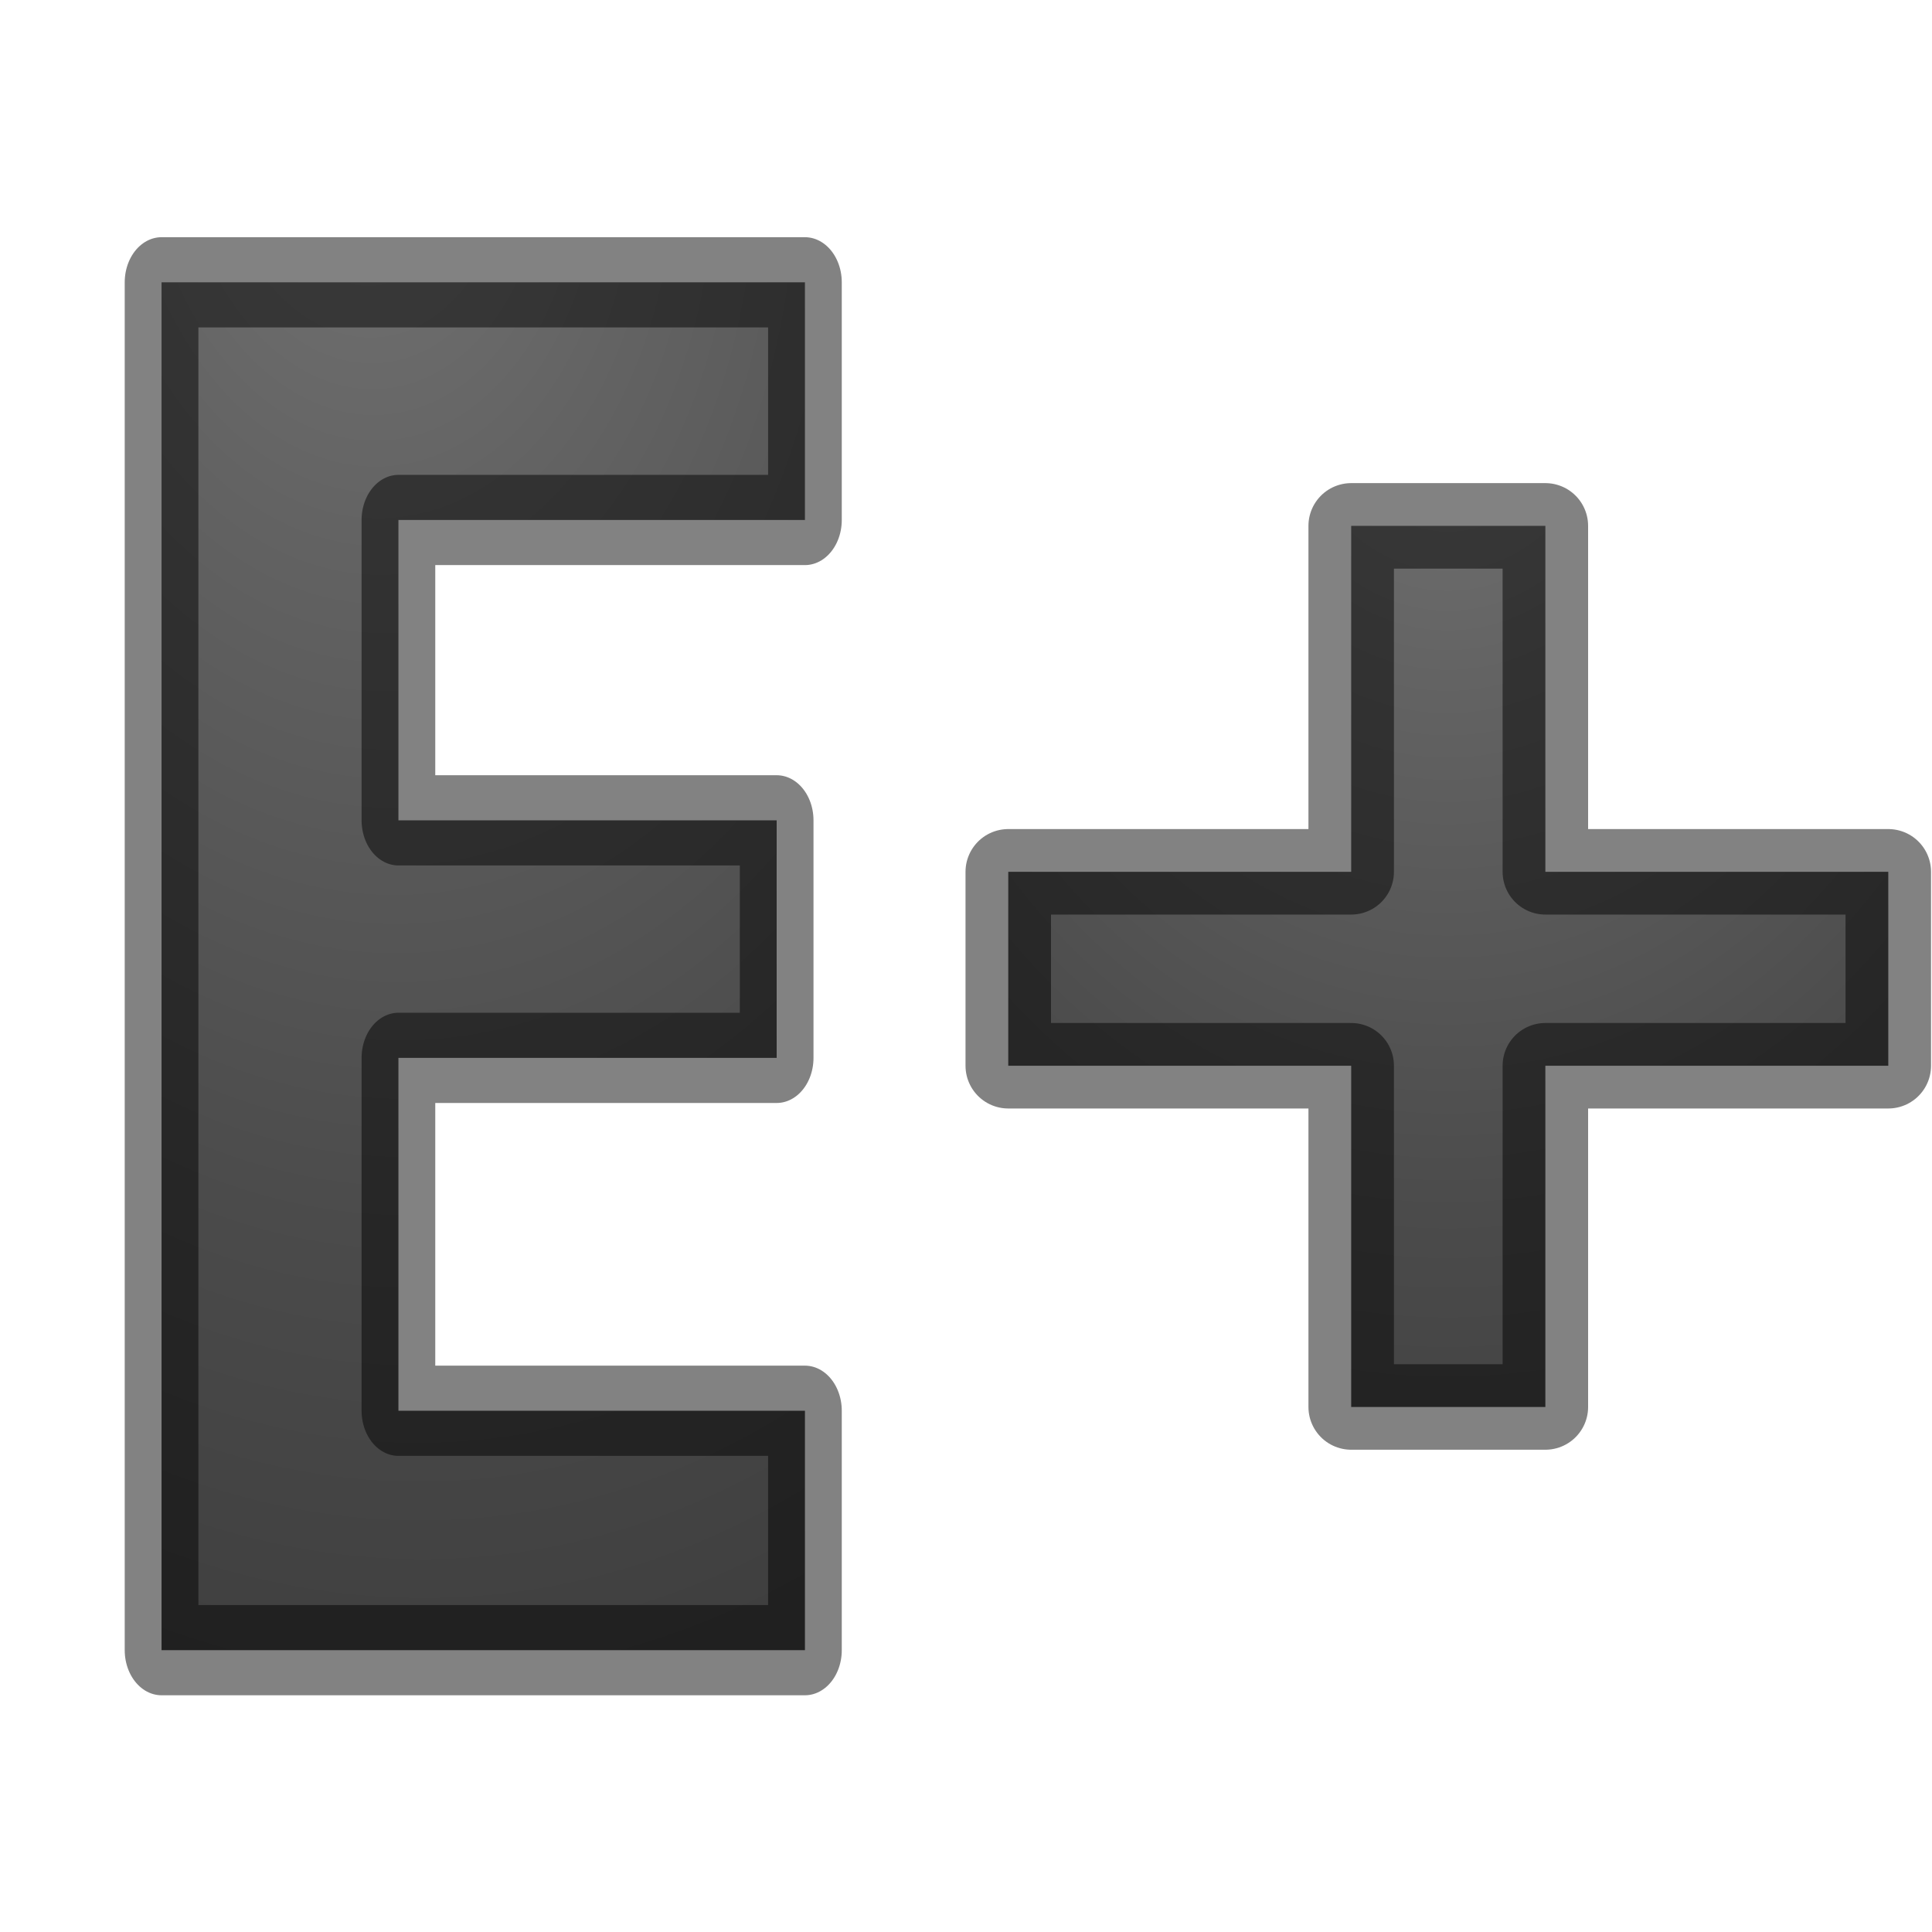
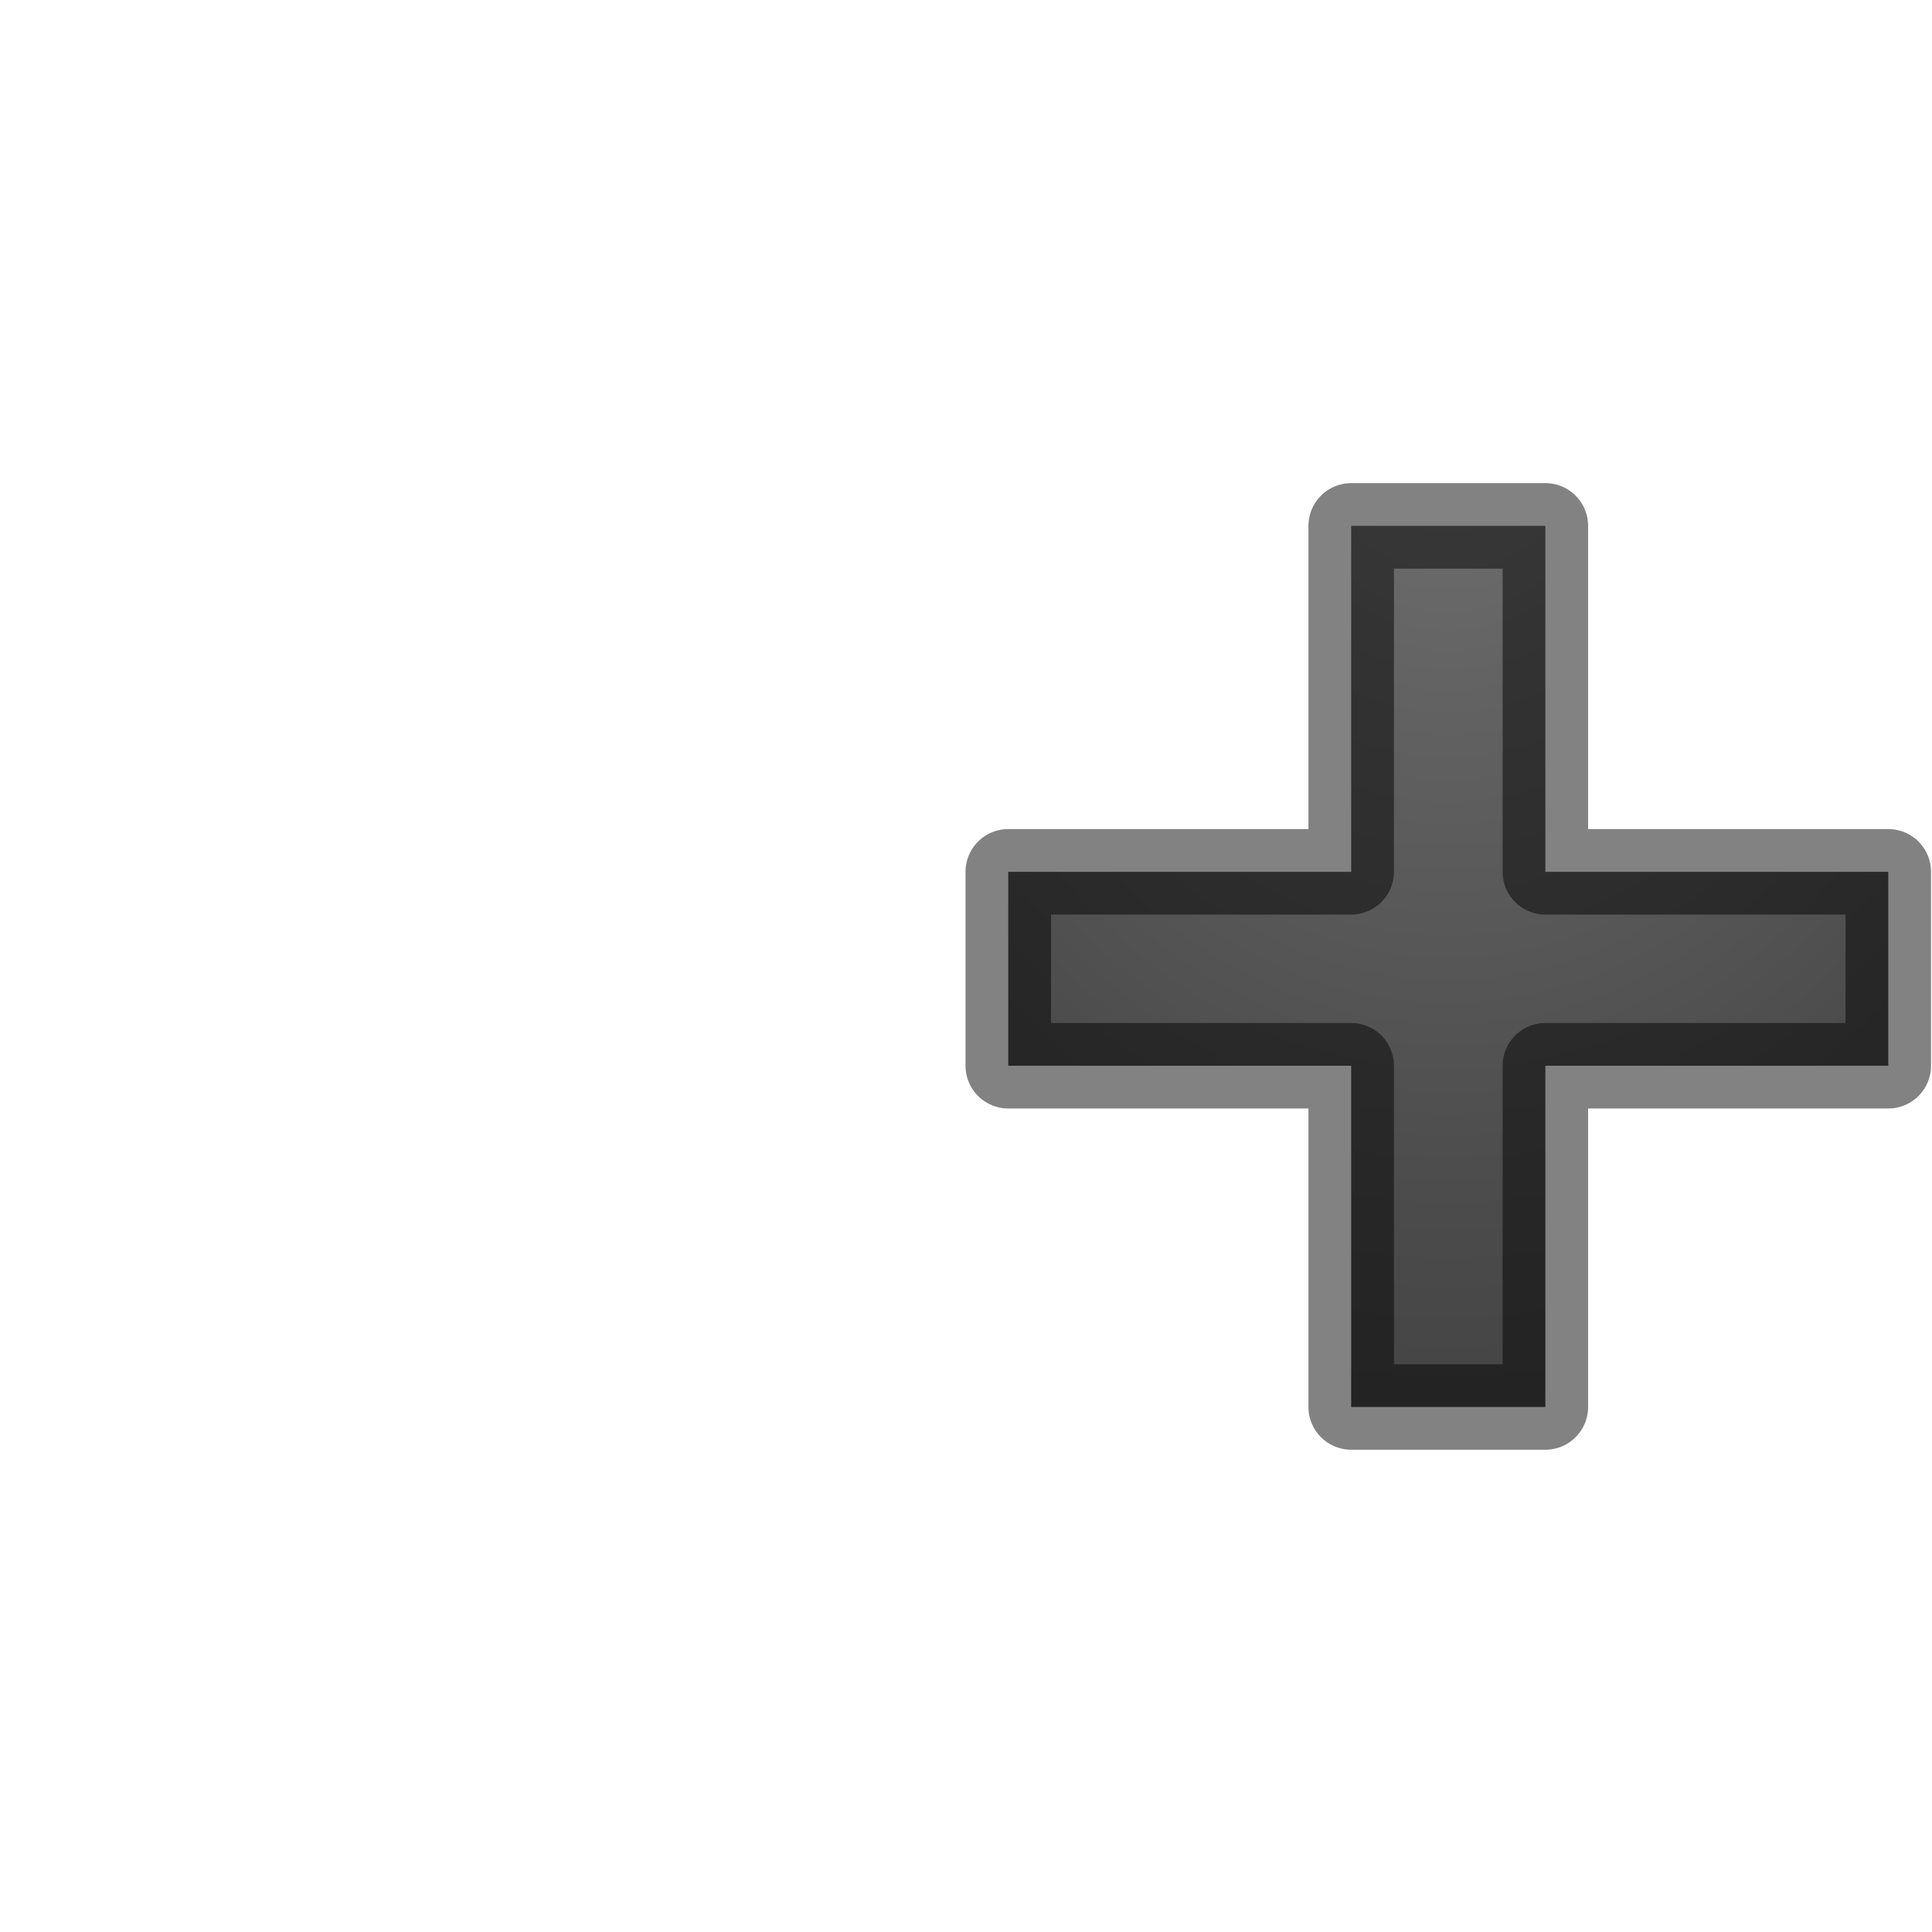
<svg xmlns="http://www.w3.org/2000/svg" xmlns:xlink="http://www.w3.org/1999/xlink" viewBox="0 0 16 16">
  <linearGradient id="a">
    <stop offset="0" stop-color="#737373" />
    <stop offset=".262" stop-color="#636363" />
    <stop offset=".705" stop-color="#4b4b4b" />
    <stop offset="1" stop-color="#3f3f3f" />
  </linearGradient>
  <radialGradient id="b" cx="11.994" cy="3.006" gradientTransform="matrix(-2 0 0 -2.502 35.98 10.524)" gradientUnits="userSpaceOnUse" r="3.998" xlink:href="#a" />
  <radialGradient id="c" cx="3.32" cy="3.42" gradientTransform="matrix(-3.024 .19 -.337 -3.577 14.513 12.504)" gradientUnits="userSpaceOnUse" r="3.284" xlink:href="#a" />
  <g stroke="#000" stroke-linejoin="round" stroke-opacity=".49">
-     <path d="m7.374 12.345h-5.894v-10.233h5.894v1.778h-3.724v2.247h3.465v1.777h-3.465v2.64h3.724z" fill="url(#c)" stroke-width=".675" transform="scale(.904 1.107)" />
    <path d="m11.19 8.826h-2.84v-1.606h2.84v-2.865h1.608v2.865h2.84v1.606h-2.84v2.826h-1.608z" fill="url(#b)" stroke-width=".708" transform="scale(1 1)" />
  </g>
</svg>